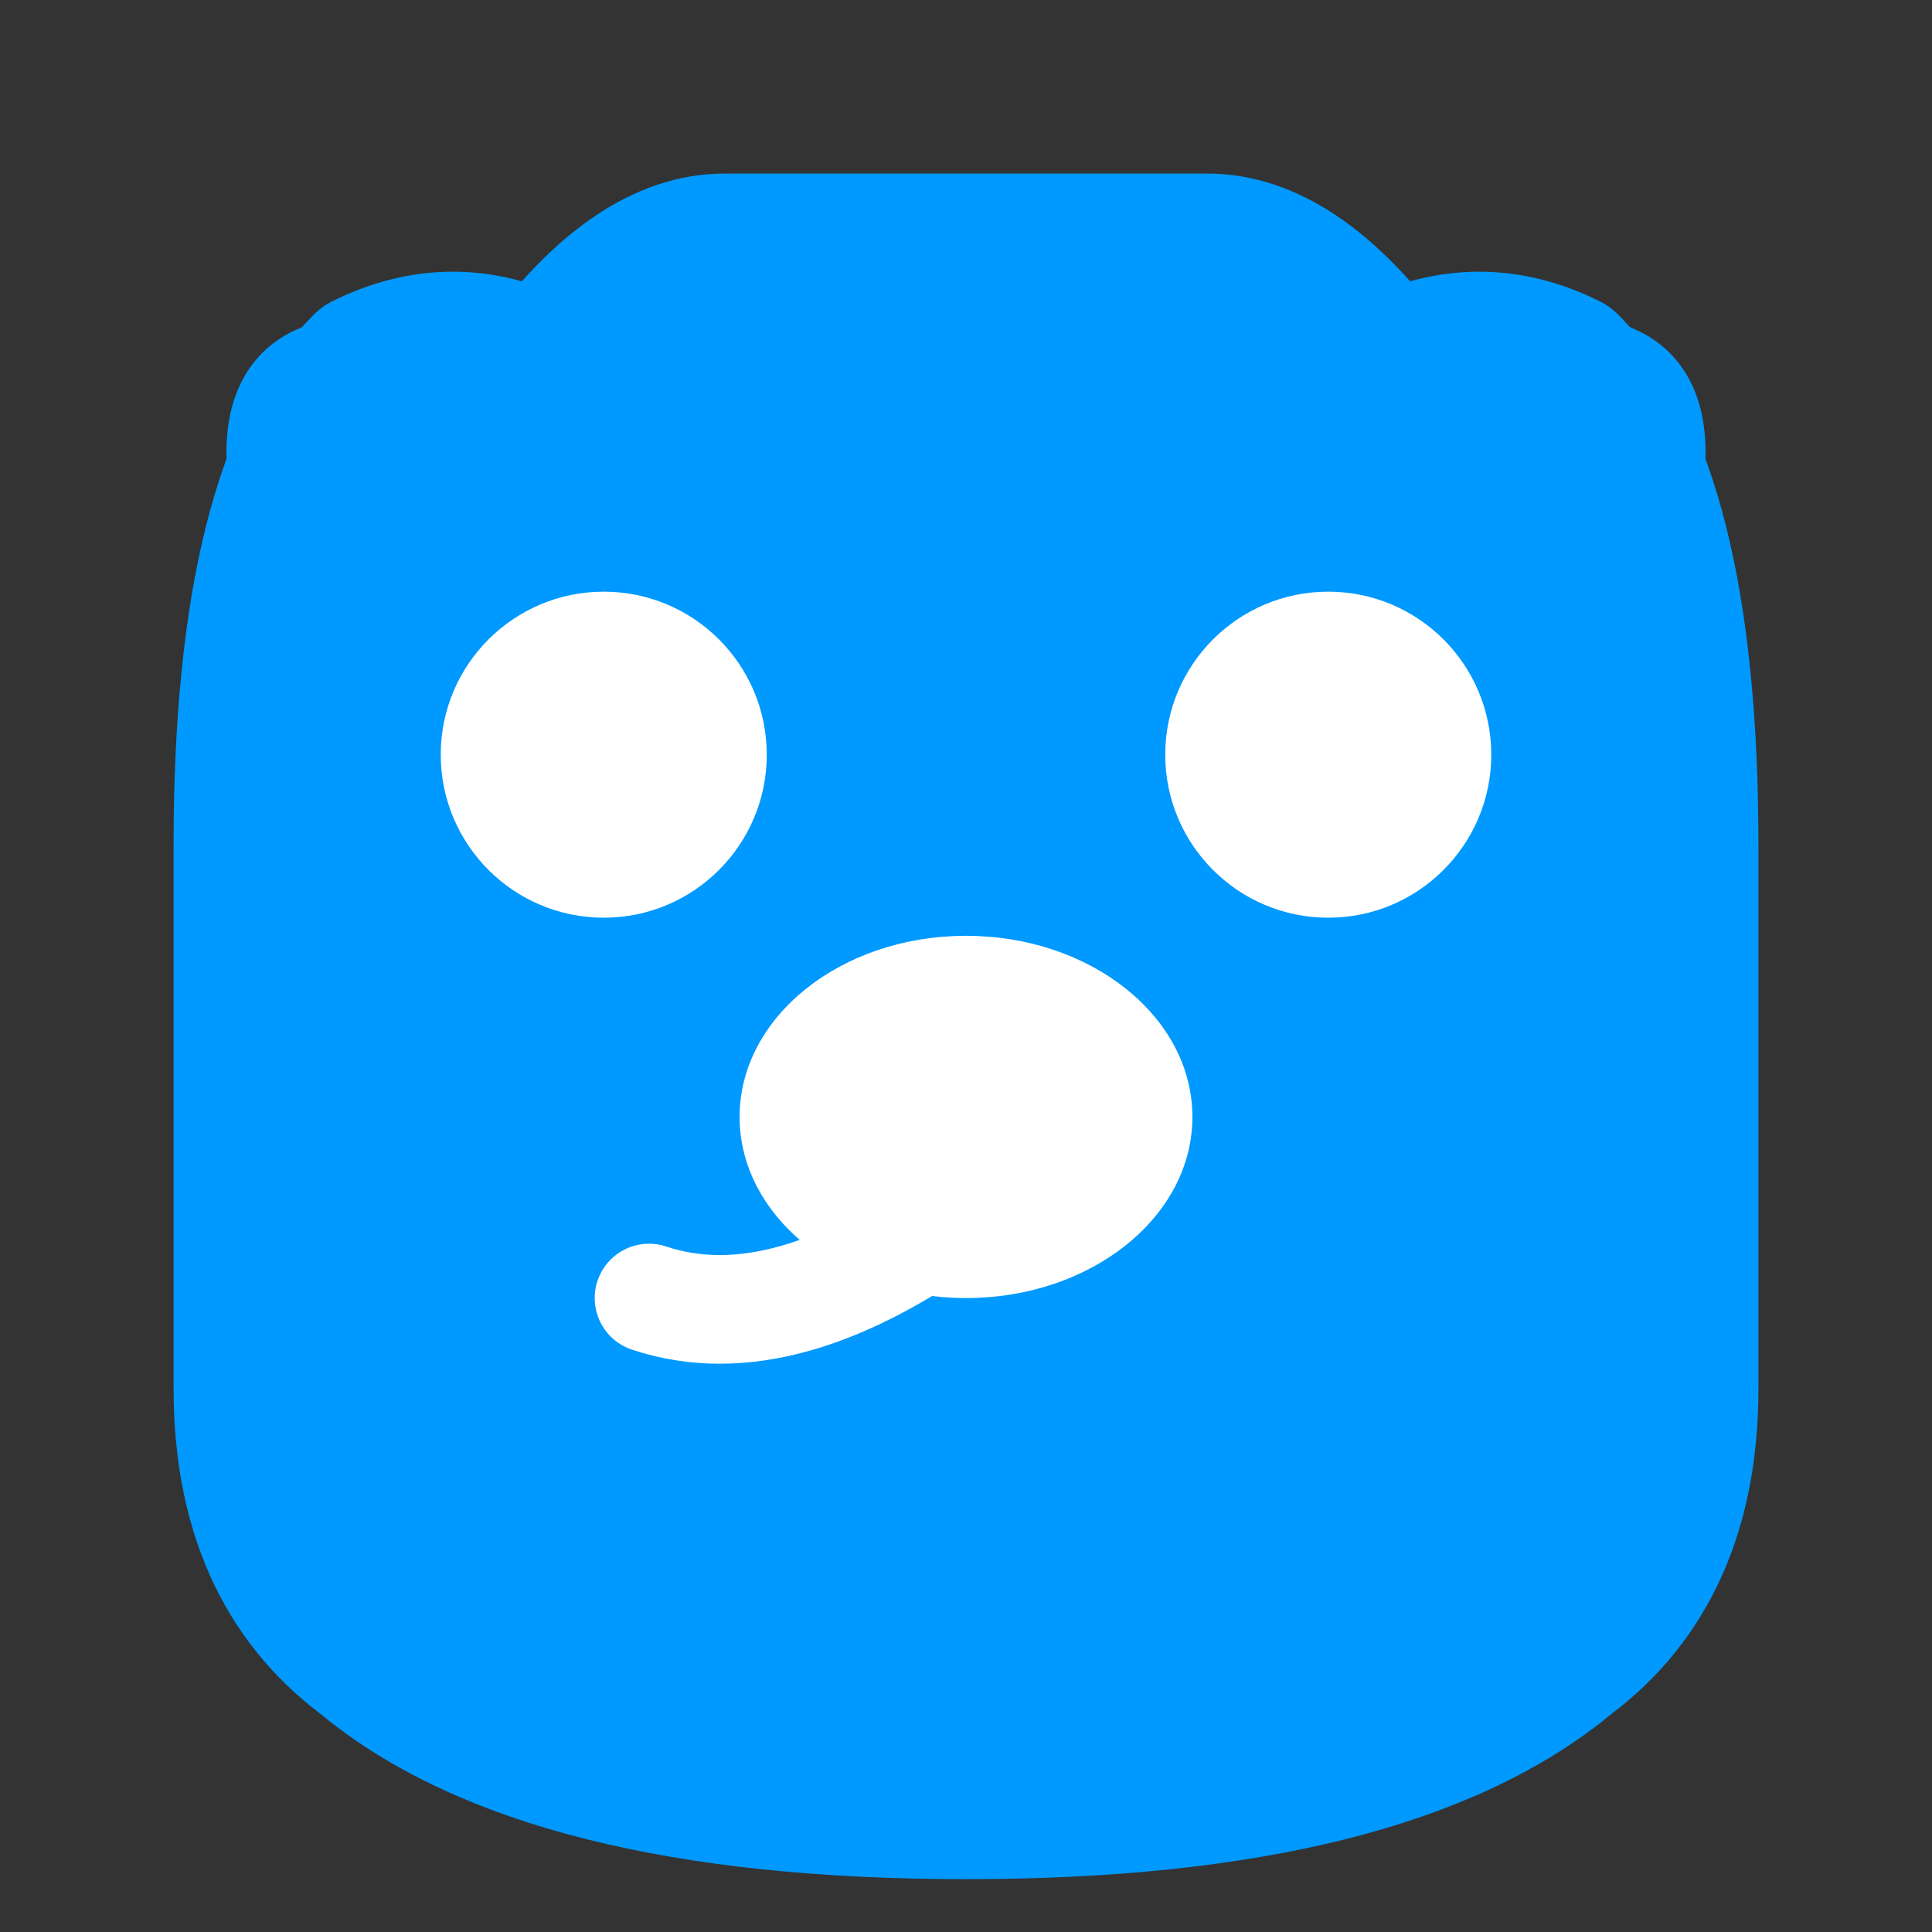
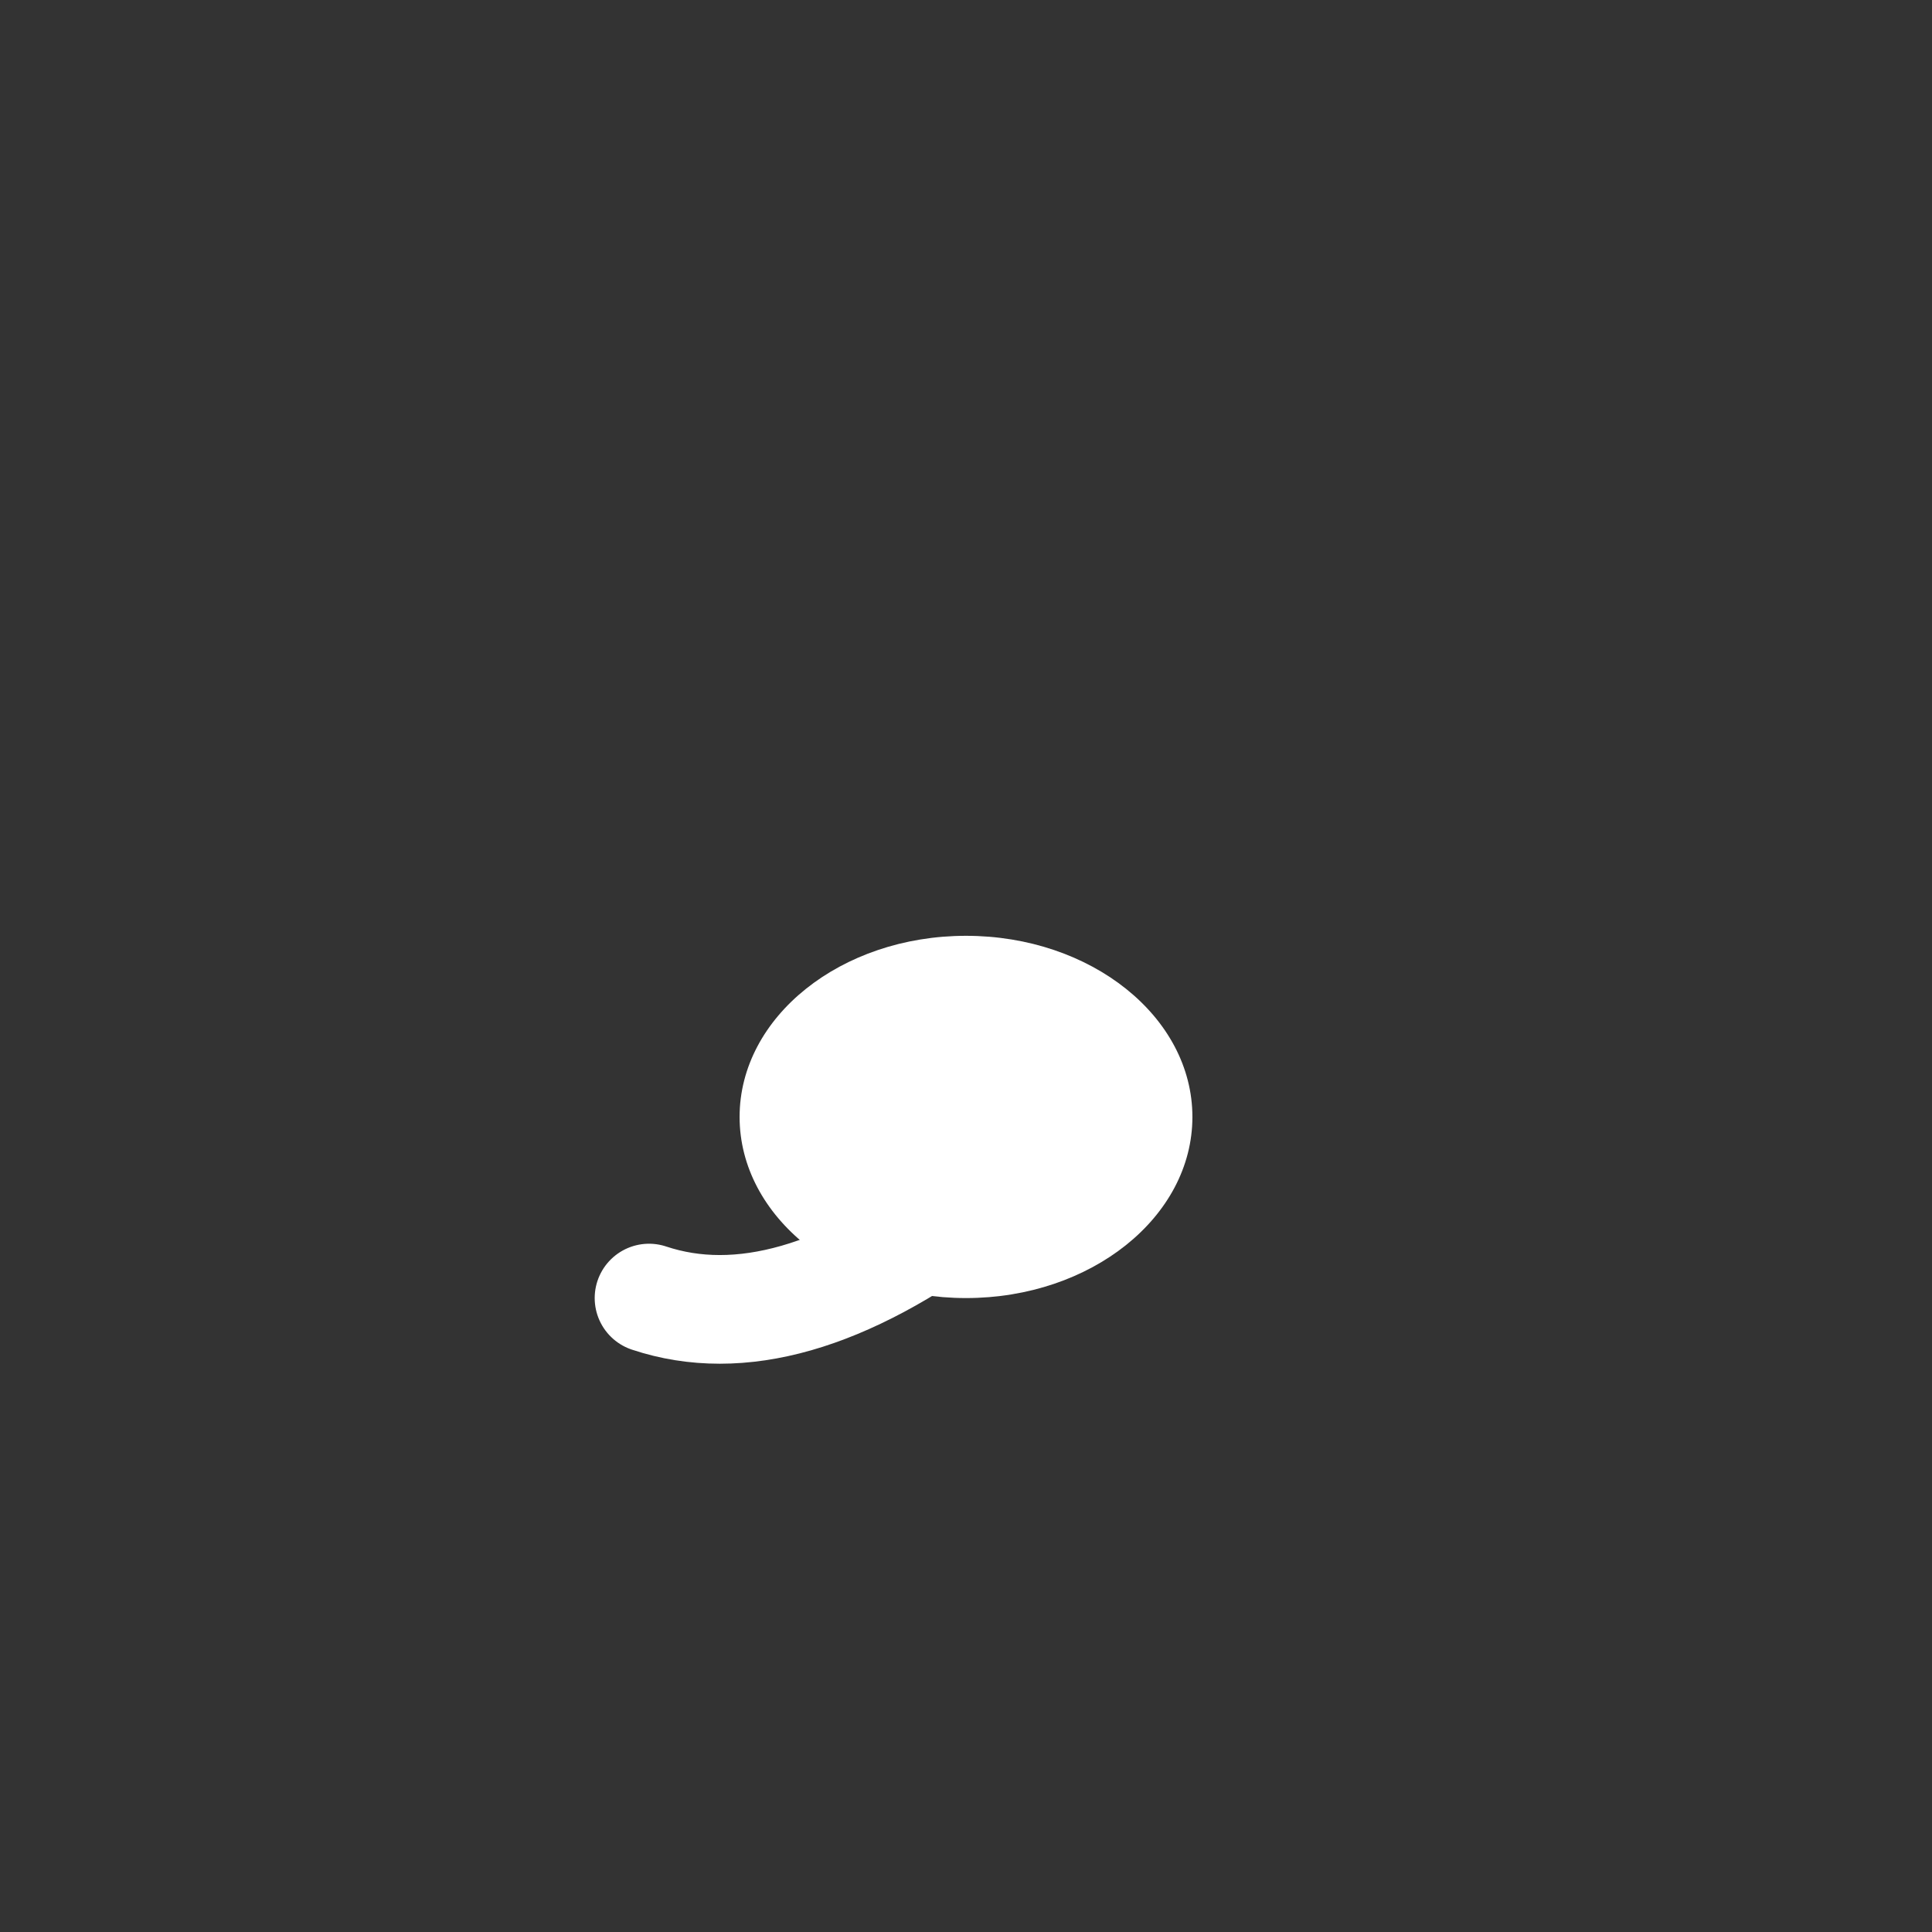
<svg xmlns="http://www.w3.org/2000/svg" width="32" height="32" viewBox="0 0 32 32" fill="none">
  <rect x="0" y="0" width="32" height="32" fill="#333333" stroke="none" />
-   <path d="M 4 14 Q 4 8 6 6 Q 7.5 5.25 9 6 Q 10.5 4 12 4 Q 20 4 20 4 Q 21.5 4 23 6 Q 24.5 5.25 26 6 Q 28 8 28 14 Q 28 20 28 23 Q 28 26 26 27.5 Q 23 30 16 30 Q 9 30 6 27.5 Q 4 26 4 23 Q 4 20 4 14 Z" fill="#0099ff" stroke="#0099ff" stroke-width="2.25" stroke-linejoin="round" />
-   <path d="M 6 6 Q 4.5 6 4.5 7.5 Q 4.5 9 6 9 Q 7.5 9 7.5 7.5 Q 7.5 6 6 6 Z" fill="#0099ff" stroke="#0099ff" stroke-width="1.5" />
-   <path d="M 26 6 Q 24.5 6 24.5 7.5 Q 24.5 9 26 9 Q 27.5 9 27.5 7.5 Q 27.5 6 26 6 Z" fill="#0099ff" stroke="#0099ff" stroke-width="1.5" />
-   <circle cx="10" cy="12.5" r="2.7" fill="white" />
-   <circle cx="22" cy="12.5" r="2.7" fill="white" />
  <ellipse cx="16" cy="18.5" rx="3.75" ry="3" fill="white" />
  <path d="M 16 20 Q 13 22.25 10.75 21.5" stroke="white" stroke-width="1.8" fill="none" stroke-linecap="round" />
</svg>